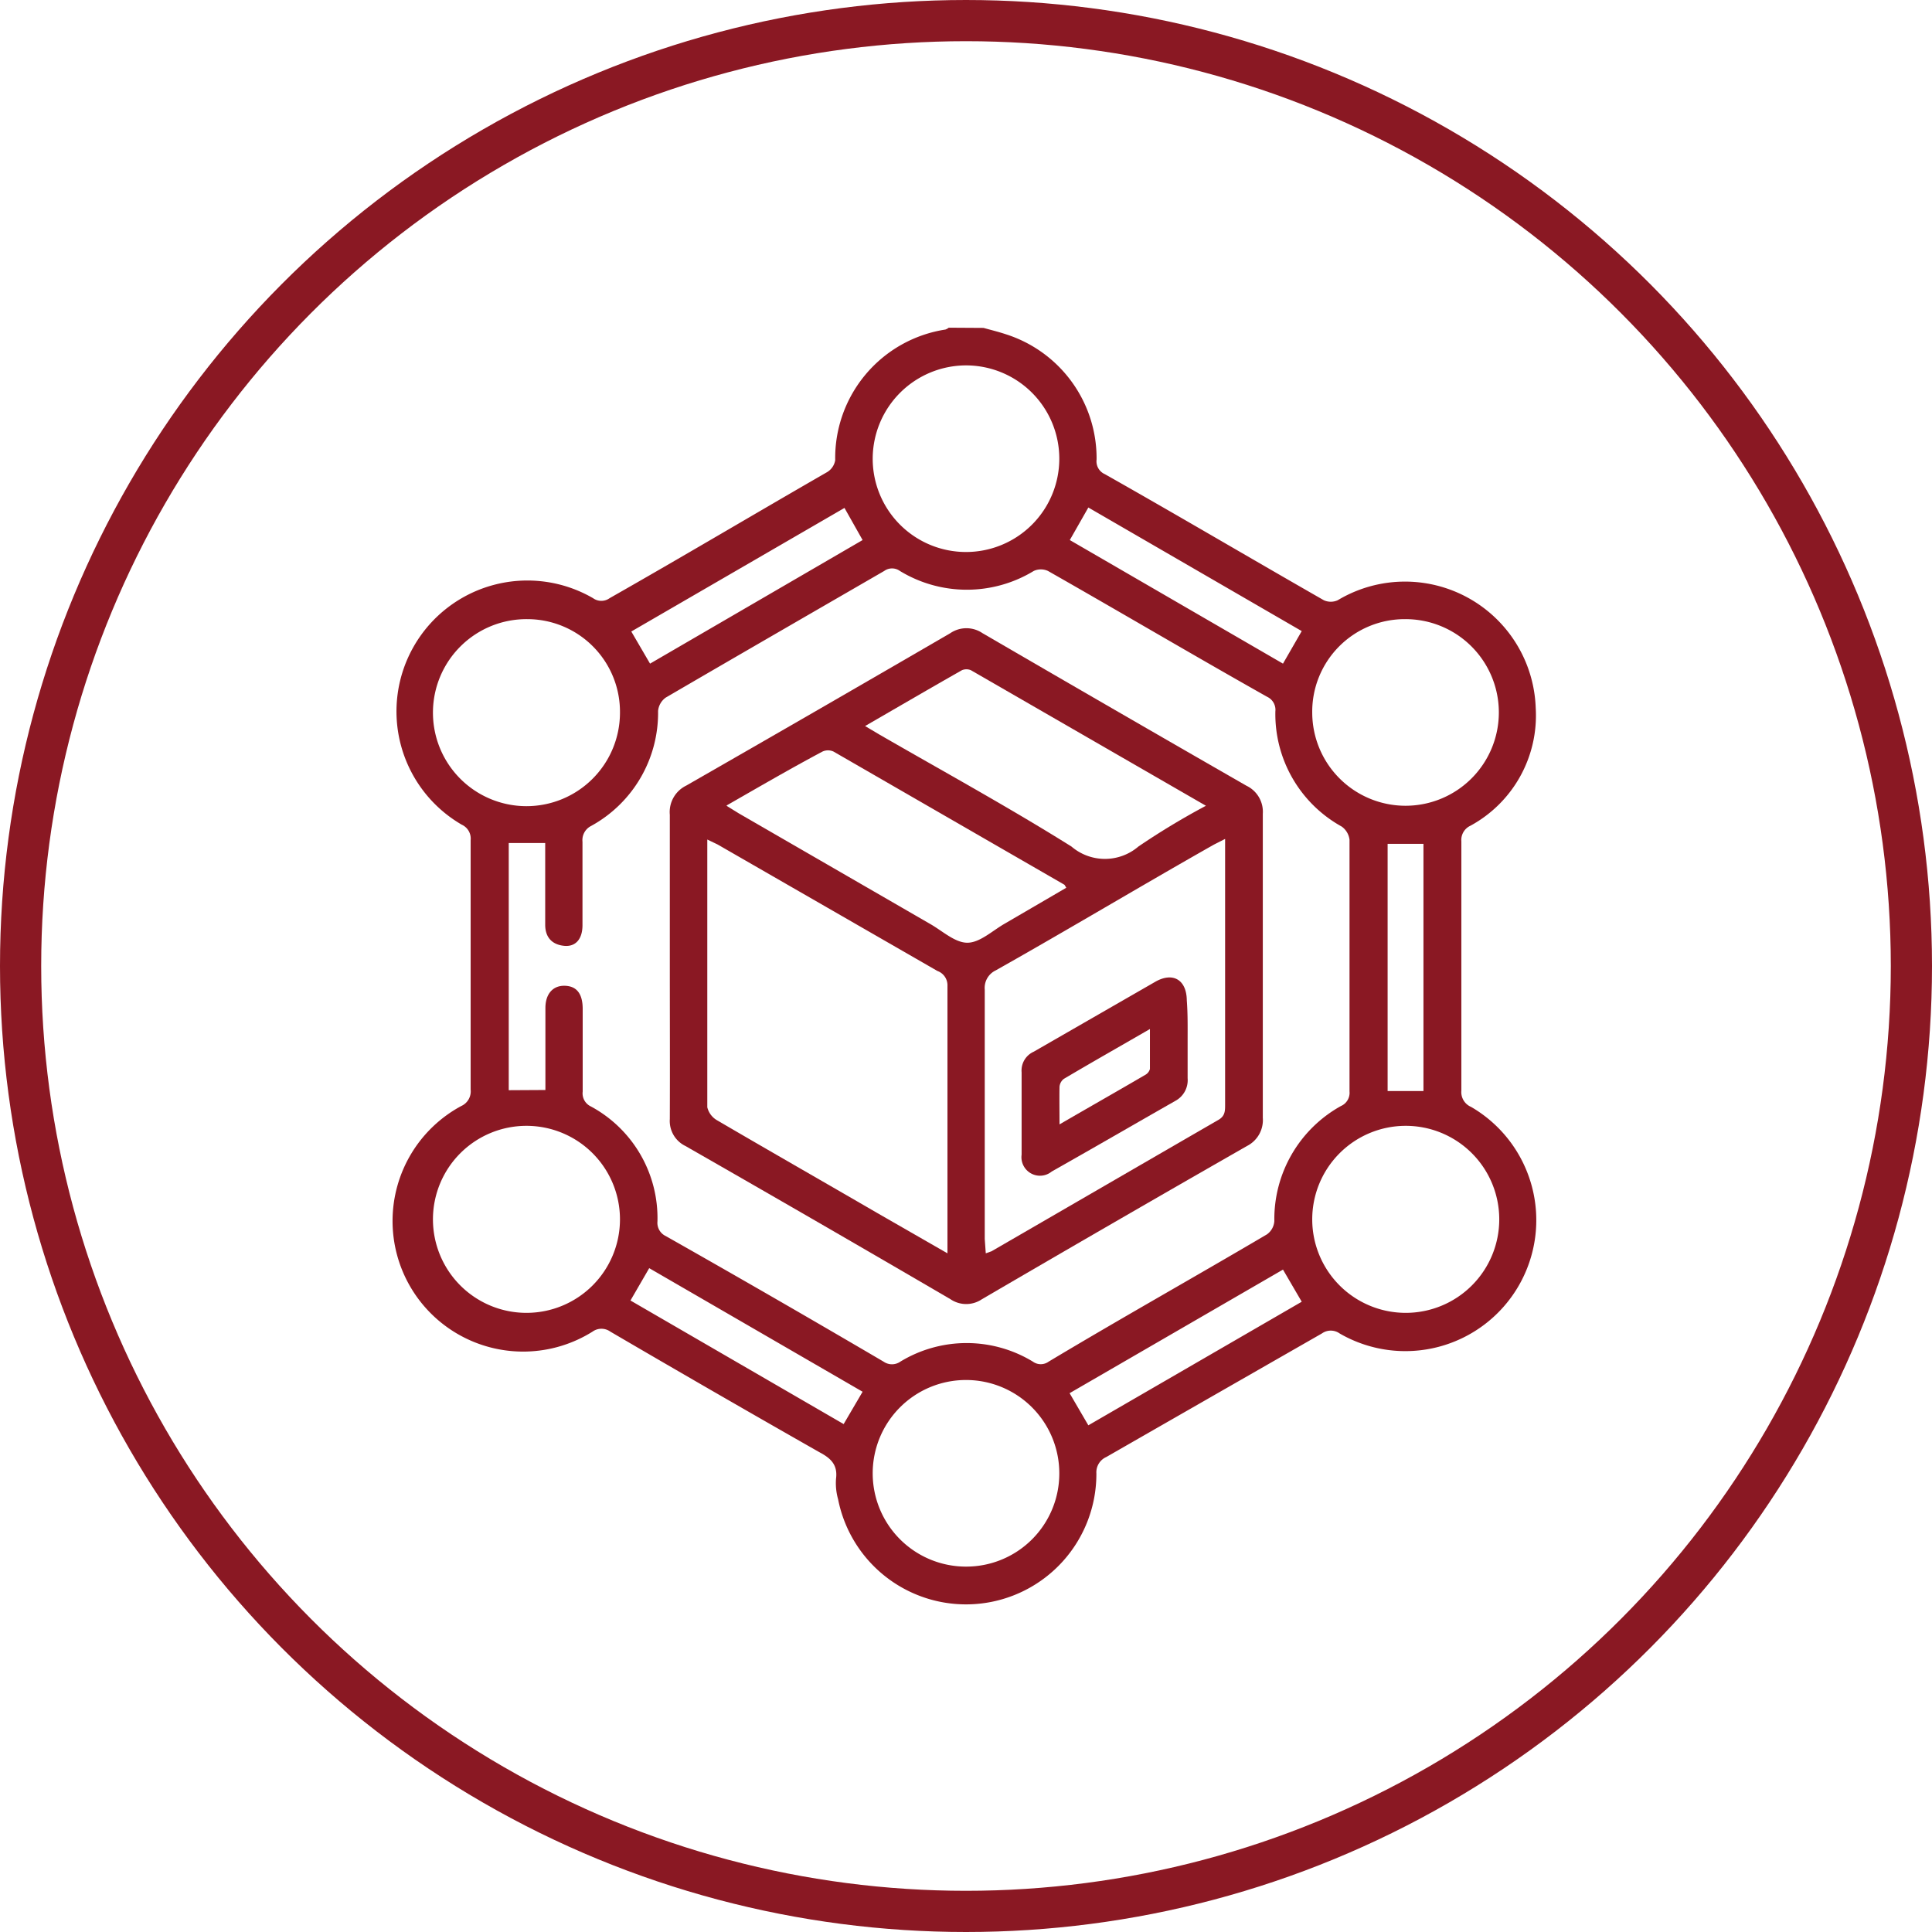
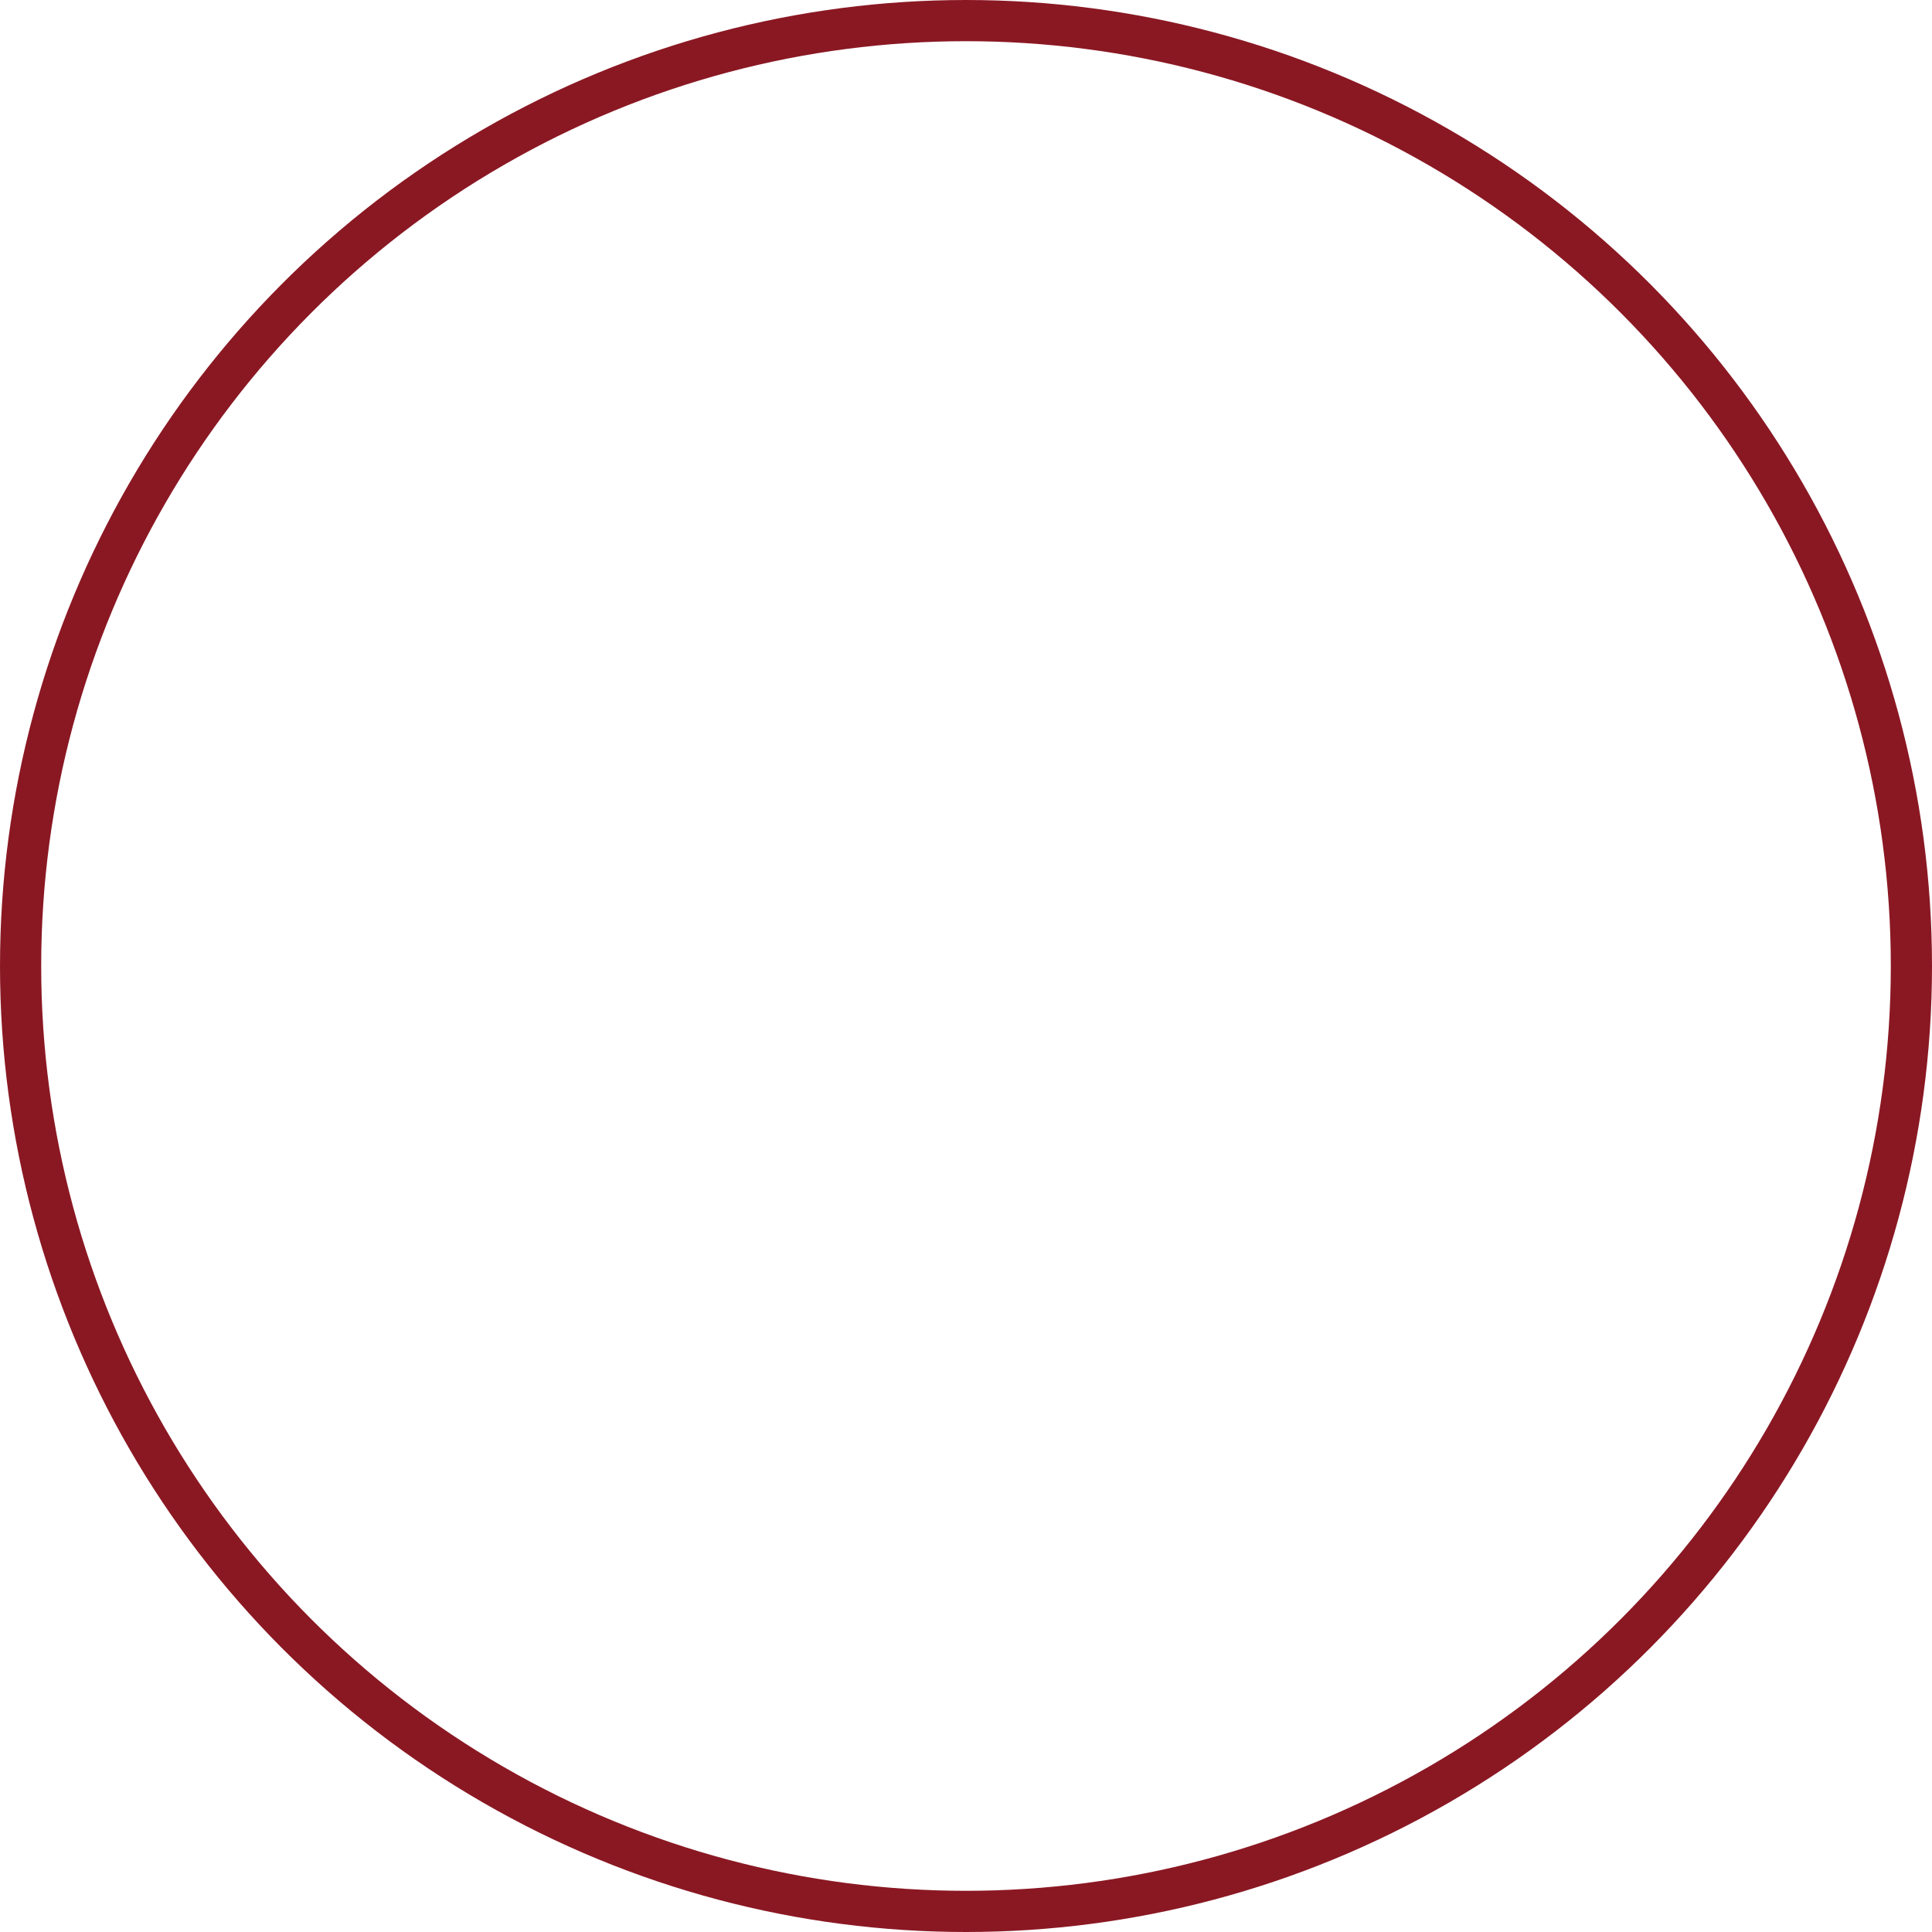
<svg xmlns="http://www.w3.org/2000/svg" viewBox="0 0 93.8 93.8">
  <defs>
    <style>.cls-1{fill:none;stroke:#8a1823;stroke-miterlimit:10;stroke-width:2px;}.cls-2{fill:#8a1823;}</style>
  </defs>
  <g id="Layer_2" data-name="Layer 2">
    <g id="Layer_1-2" data-name="Layer 1">
      <circle class="cls-1" cx="46.9" cy="46.9" r="45.9" />
-       <path class="cls-2" d="M47.75,15.92c.36.1.73.19,1.09.31a6.32,6.32,0,0,1,4.4,6.08.68.68,0,0,0,.4.71c3.54,2,7.08,4.09,10.63,6.12a.81.81,0,0,0,.68,0,6.35,6.35,0,0,1,9.61,5.23,6.09,6.09,0,0,1-3.17,5.72.76.76,0,0,0-.44.76q0,6,0,12.1a.78.78,0,0,0,.47.79,6.34,6.34,0,1,1-6.38,11,.74.74,0,0,0-.86,0q-5.24,3-10.47,6a.81.81,0,0,0-.48.79,6.33,6.33,0,0,1-12.54,1.26,2.88,2.88,0,0,1-.1-1c.09-.68-.27-1-.8-1.28q-5.1-2.9-10.16-5.86a.74.74,0,0,0-.86,0,6.34,6.34,0,1,1-6.38-10.95.78.78,0,0,0,.46-.8q0-6.06,0-12.11a.74.74,0,0,0-.43-.75,6.34,6.34,0,1,1,6.37-11,.69.69,0,0,0,.81,0c3.52-2,7-4.07,10.56-6.12a.83.83,0,0,0,.39-.58A6.31,6.31,0,0,1,45.9,16a.51.51,0,0,0,.16-.09Zm-21.27,37v-.65c0-1.11,0-2.22,0-3.33,0-.69.37-1.1.95-1.08s.85.4.86,1.09c0,1.35,0,2.7,0,4.05a.7.7,0,0,0,.4.72,6.16,6.16,0,0,1,3.23,5.58.71.71,0,0,0,.4.71q5.3,3,10.58,6.1a.71.71,0,0,0,.81,0,6.19,6.19,0,0,1,6.44,0,.65.65,0,0,0,.76,0C54.43,64,58,62,61.51,59.93a.86.86,0,0,0,.36-.65A6.28,6.28,0,0,1,65.1,53.7a.7.7,0,0,0,.42-.71c0-4.07,0-8.14,0-12.22a.92.92,0,0,0-.38-.64,6.24,6.24,0,0,1-3.22-5.59.7.7,0,0,0-.4-.71c-3.55-2-7.09-4.09-10.64-6.11a.83.83,0,0,0-.69,0,6.25,6.25,0,0,1-6.5,0,.65.65,0,0,0-.76,0c-3.54,2.05-7.08,4.09-10.61,6.15a.9.9,0,0,0-.37.65A6.26,6.26,0,0,1,28.7,40.1a.77.77,0,0,0-.42.77c0,1.35,0,2.7,0,4.05,0,.68-.34,1.06-.9,1s-.9-.39-.91-1c0-1.13,0-2.26,0-3.39,0-.21,0-.42,0-.6H24.7v12ZM63.71,34.61a4.53,4.53,0,1,0,4.5-4.55A4.49,4.49,0,0,0,63.71,34.61Zm4.54,29.13a4.54,4.54,0,1,0-4.54-4.51A4.54,4.54,0,0,0,68.25,63.74ZM25.6,30.06a4.54,4.54,0,1,0,4.5,4.55A4.5,4.5,0,0,0,25.6,30.06Zm4.5,29.16a4.54,4.54,0,1,0-4.53,4.52A4.54,4.54,0,0,0,30.1,59.22ZM42.37,22.27a4.53,4.53,0,1,0,4.54-4.53A4.54,4.54,0,0,0,42.37,22.27Zm9.06,49.26a4.53,4.53,0,1,0-4.53,4.53A4.52,4.52,0,0,0,51.43,71.53ZM63.2,30.64l-10.36-6-.9,1.58,10.35,6Zm-.91,31-10.36,6,.91,1.56,10.36-6Zm5.08-20.67v12h1.74v-12ZM41.88,26.22,41,24.66l-10.35,6,.91,1.56Zm0,41.35-10.36-6-.91,1.57,10.35,6Z" />
-       <path class="cls-2" d="M32.52,46.88c0-2.44,0-4.88,0-7.32a1.43,1.43,0,0,1,.8-1.42q6.42-3.68,12.82-7.4a1.39,1.39,0,0,1,1.56,0q6.41,3.73,12.82,7.41a1.4,1.4,0,0,1,.79,1.36q0,7.38,0,14.76a1.41,1.41,0,0,1-.77,1.37q-6.45,3.69-12.87,7.44a1.36,1.36,0,0,1-1.52,0q-6.42-3.75-12.87-7.44a1.35,1.35,0,0,1-.76-1.31C32.53,51.84,32.52,49.36,32.52,46.88ZM46,60.85c0-.22,0-.34,0-.46,0-4.17,0-8.35,0-12.52a.74.74,0,0,0-.49-.73L34.84,41l-.5-.24c0,4.41,0,8.72,0,13a1,1,0,0,0,.44.61c2.58,1.51,5.19,3,7.79,4.51Zm1.86,0,.28-.1c3.68-2.13,7.35-4.26,11-6.37.34-.19.34-.44.34-.75V40.73l-.55.28c-3.53,2-7,4.08-10.58,6.1a.94.94,0,0,0-.54.94c0,4,0,8.07,0,12.1Zm10.74-21.7L47.14,32.54a.56.56,0,0,0-.44,0c-1.55.88-3.09,1.78-4.7,2.71l.69.41c3.12,1.8,6.28,3.53,9.33,5.44a2.5,2.5,0,0,0,3.25,0A35.45,35.45,0,0,1,58.55,39.12Zm-23.28,0,.55.34,9.31,5.38c.59.34,1.2.91,1.8.9s1.2-.58,1.79-.92l3-1.75c-.06-.09-.07-.13-.1-.15l-11.2-6.46a.64.64,0,0,0-.54,0C38.37,37.32,36.86,38.2,35.27,39.11Z" />
-       <path class="cls-2" d="M57.66,50.48c0,.62,0,1.25,0,1.87a1.14,1.14,0,0,1-.6,1.1c-2,1.14-4,2.3-6,3.43a.9.9,0,0,1-1.46-.82c0-1.33,0-2.66,0-4a1,1,0,0,1,.59-1l5.91-3.4c.85-.48,1.51-.09,1.52.91C57.67,49.23,57.66,49.86,57.66,50.48Zm-6.22,4.11c1.48-.86,2.84-1.63,4.19-2.42a.47.47,0,0,0,.2-.27c0-.61,0-1.22,0-1.94-1.47.85-2.83,1.62-4.18,2.42a.54.54,0,0,0-.21.39C51.43,53.33,51.44,53.89,51.44,54.59Z" />
    </g>
  </g>
</svg>